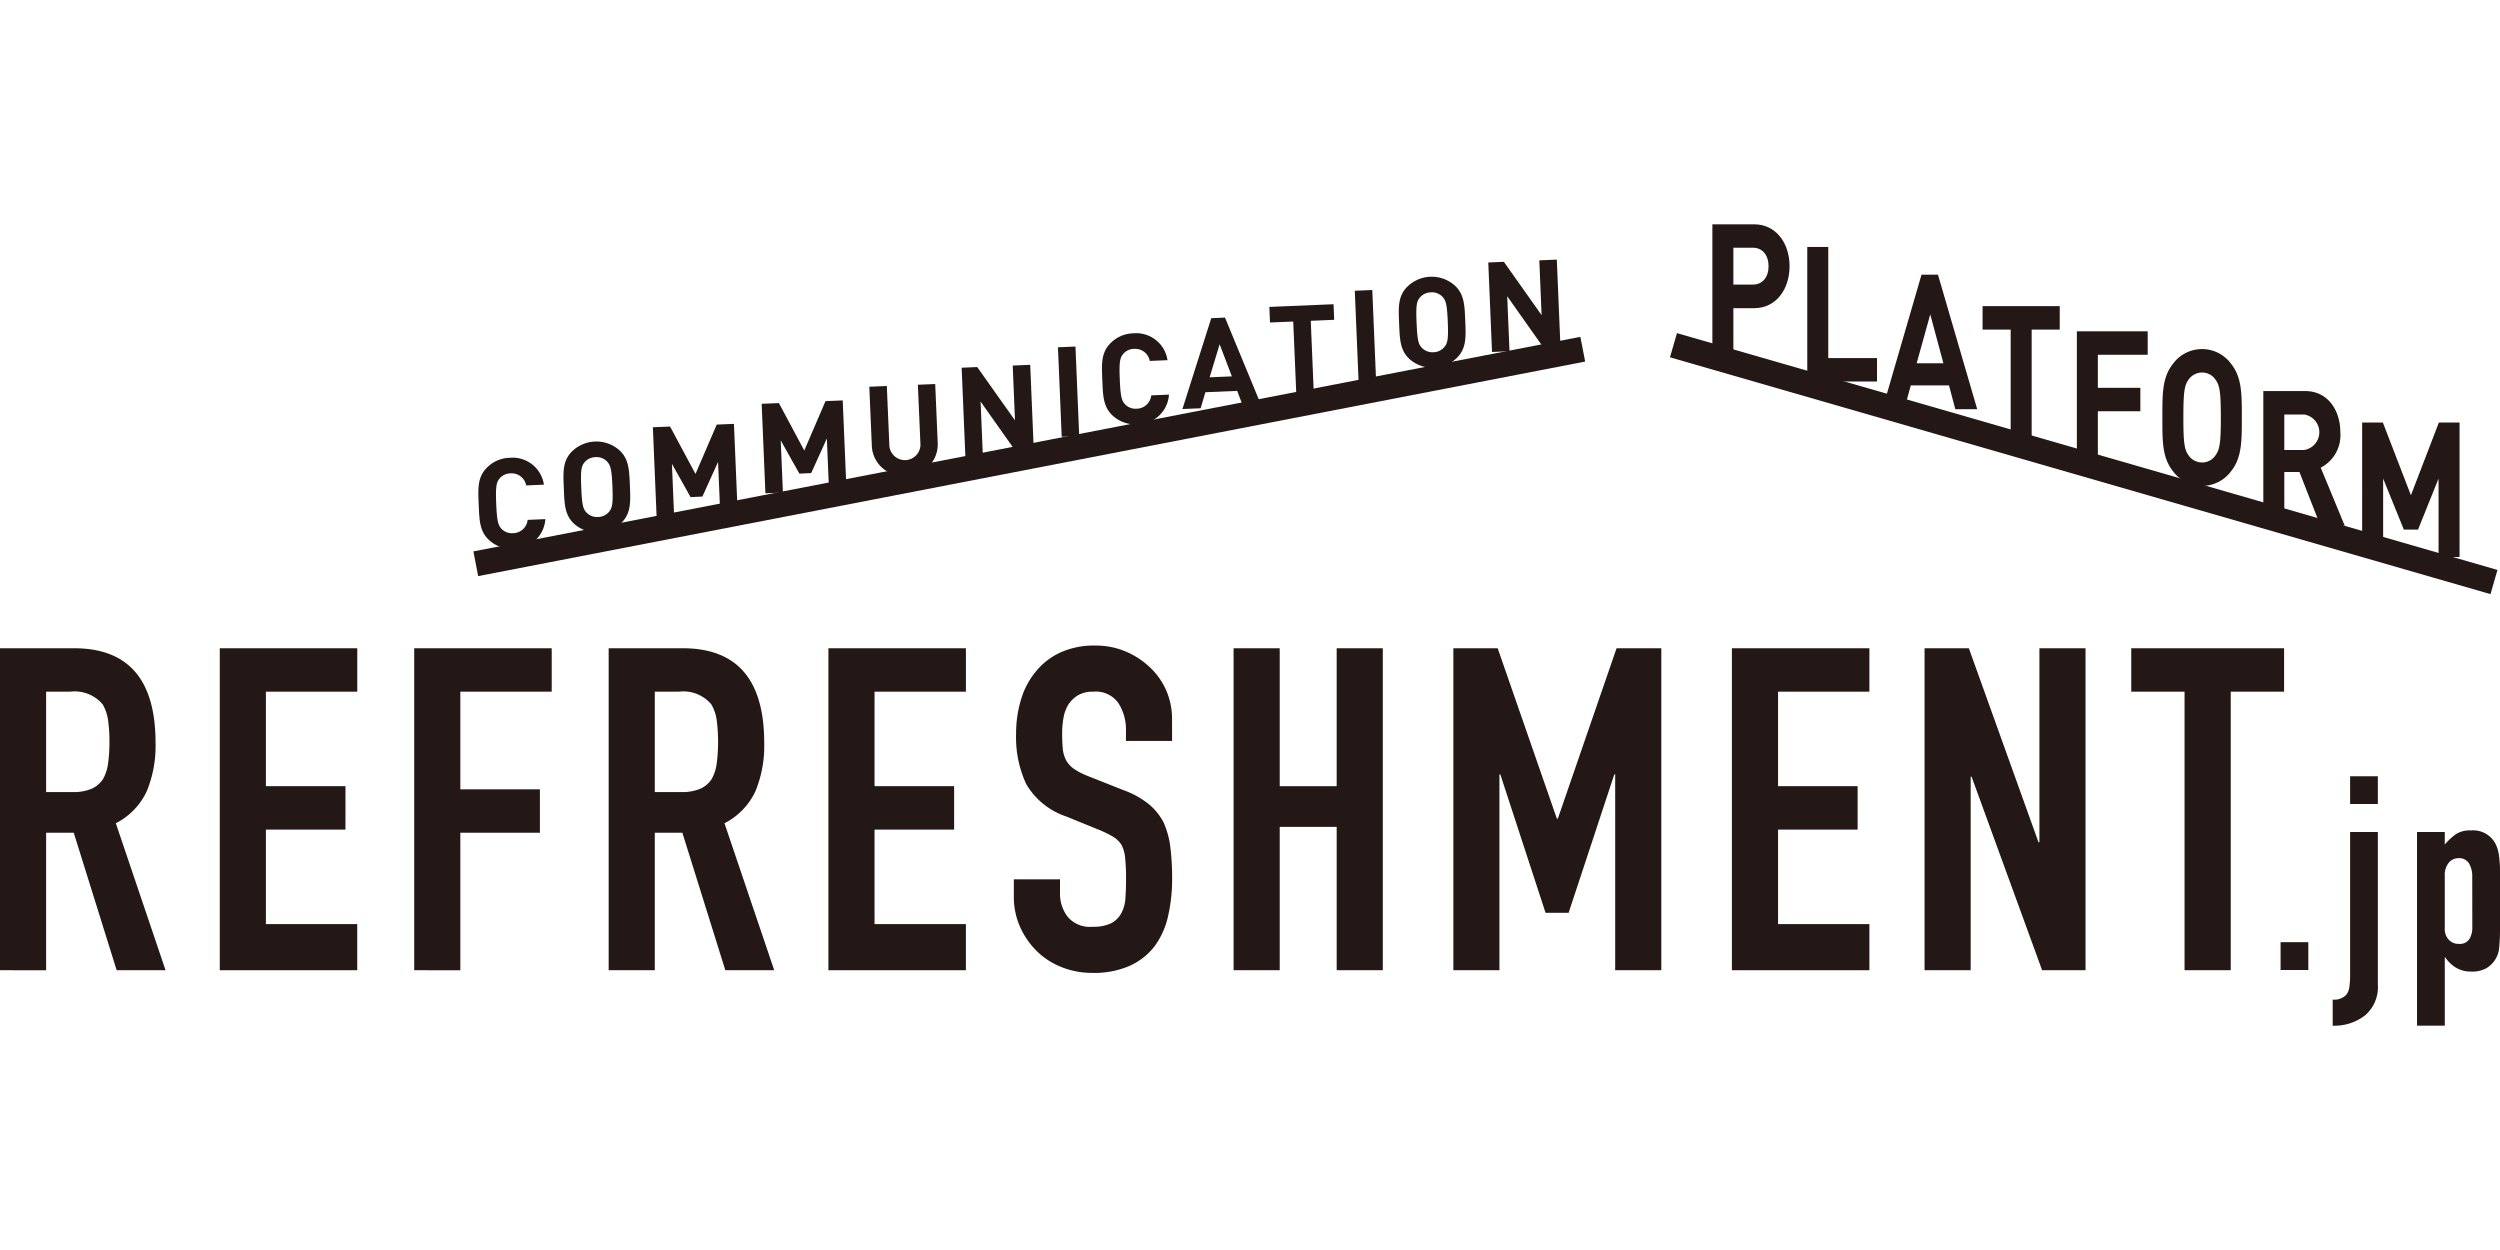
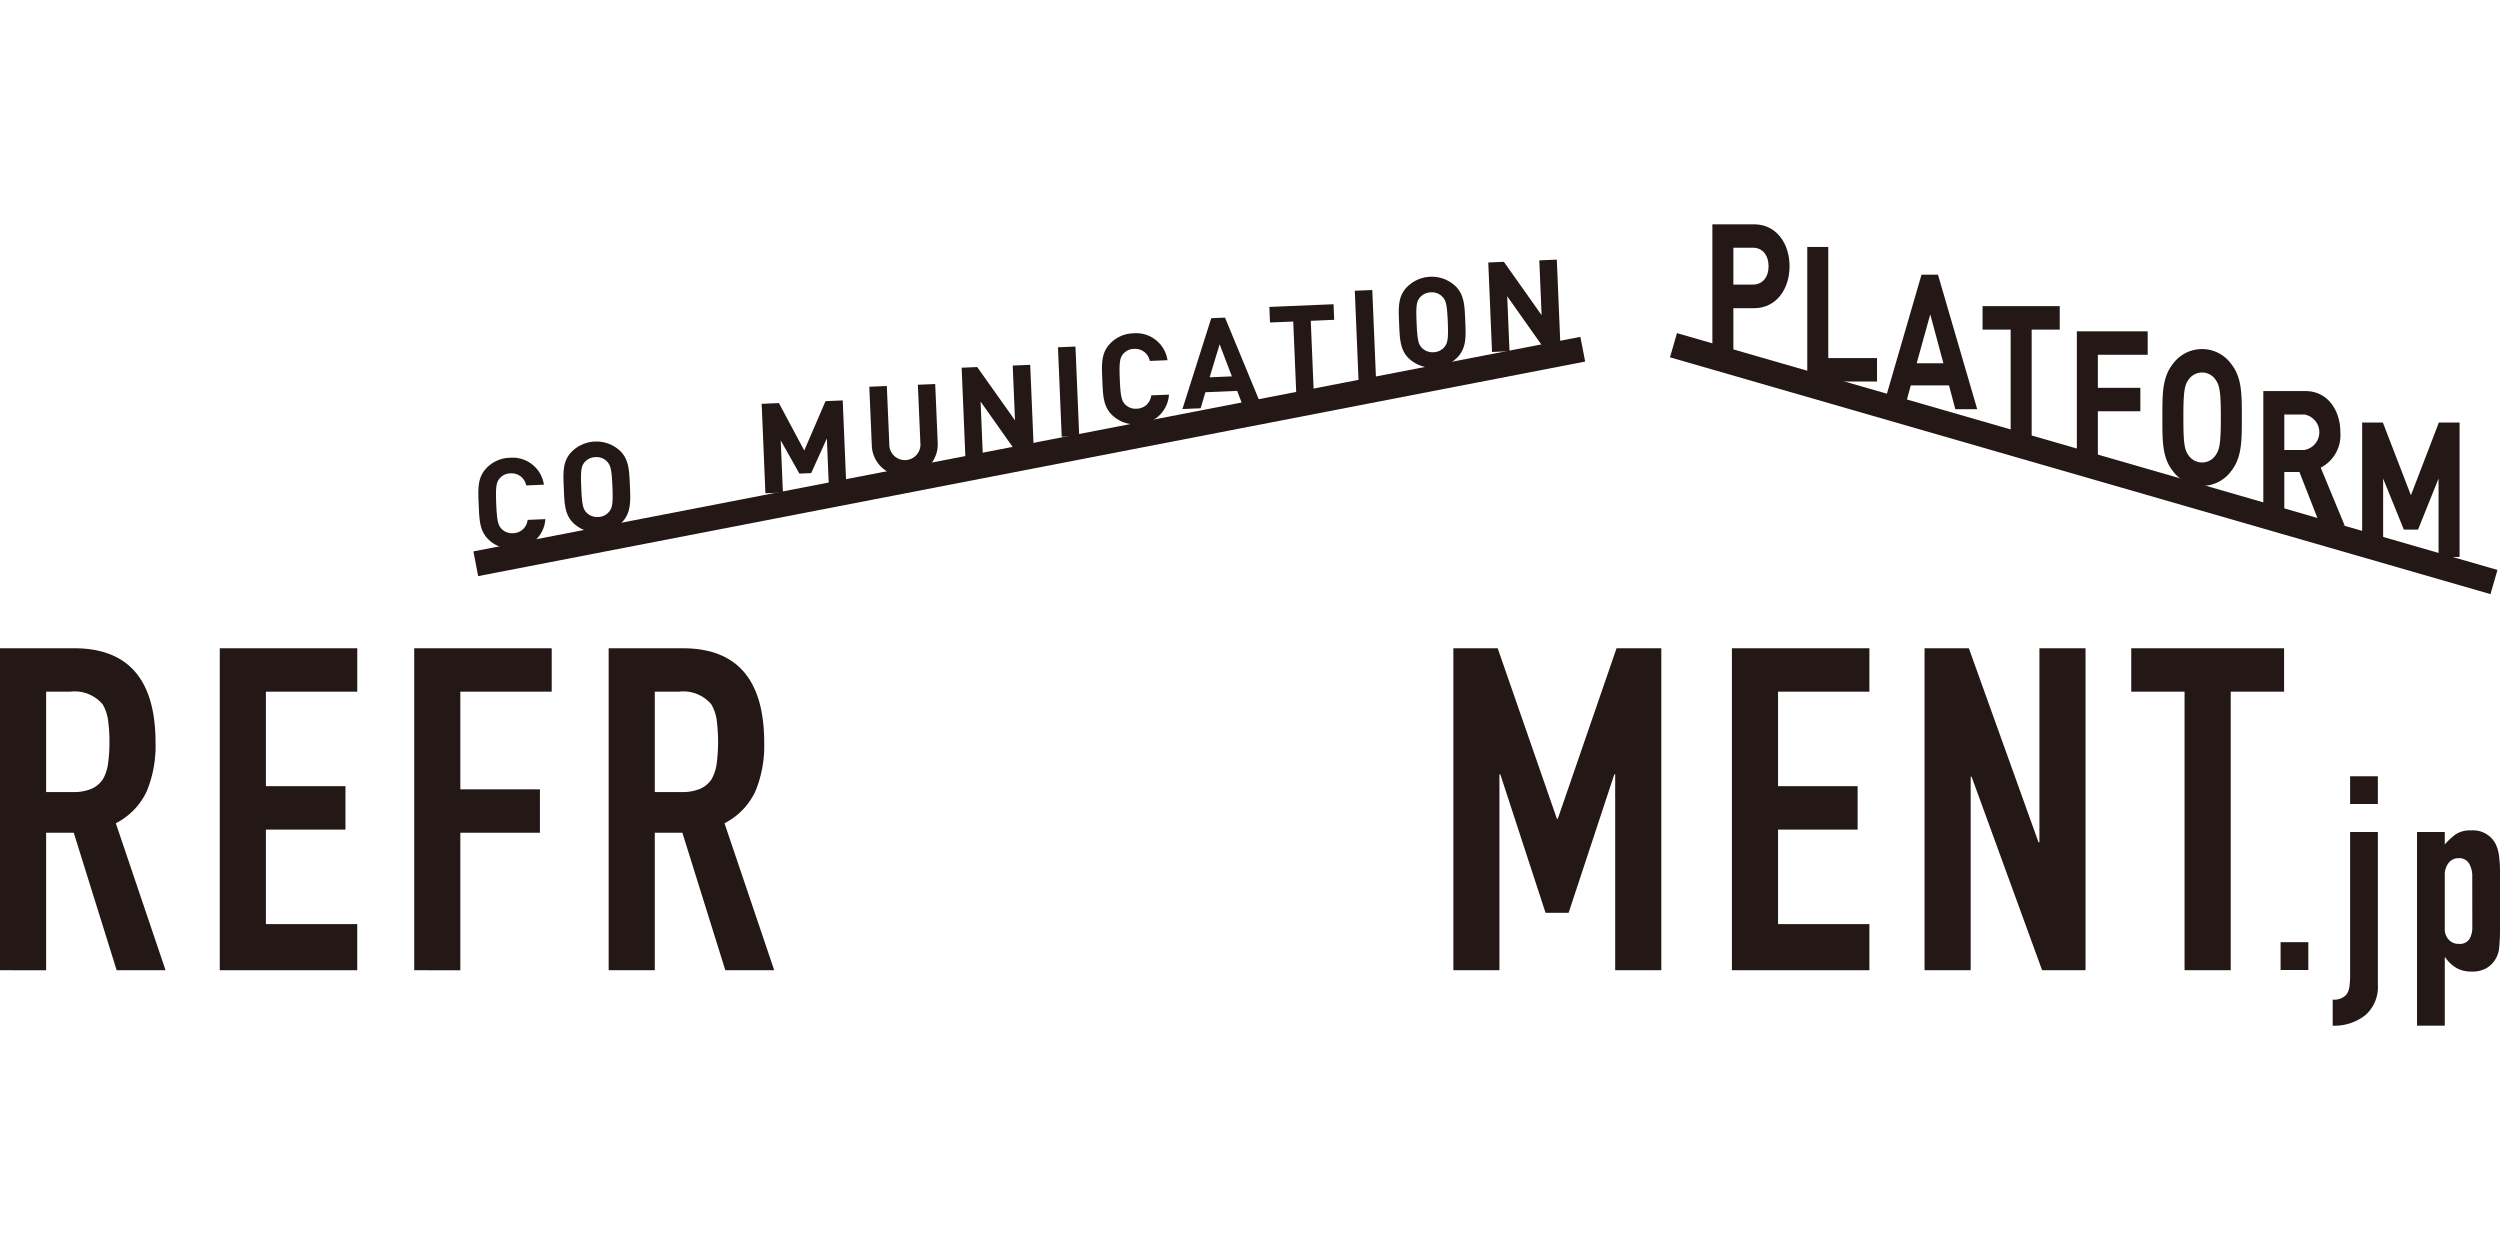
<svg xmlns="http://www.w3.org/2000/svg" id="レイヤー_1" data-name="レイヤー 1" width="200" height="100" viewBox="0 0 200 100">
  <defs>
    <style>.cls-1{fill:#231815;}</style>
  </defs>
  <path class="cls-1" d="M0,77.618V51.861H5.932q6.513,0,6.512,7.56a9.54,9.54,0,0,1-.7,3.872,5.48,5.48,0,0,1-2.478,2.568l3.978,11.757H9.333L5.9,66.62H3.69v11ZM3.69,55.334v8.031h2.1a3.7,3.7,0,0,0,1.557-.272,2.107,2.107,0,0,0,.9-.778,3.519,3.519,0,0,0,.4-1.248,12.051,12.051,0,0,0,.108-1.718,12.061,12.061,0,0,0-.108-1.718,3.424,3.424,0,0,0-.435-1.285,2.933,2.933,0,0,0-2.6-1.012Z" />
  <path class="cls-1" d="M17.582,77.618V51.861h11v3.473H21.272v7.56h6.366v3.474H21.272v7.56h7.307v3.69Z" />
  <path class="cls-1" d="M33.137,77.618V51.861h11v3.473H36.827v7.813h6.366V66.62H36.827v11Z" />
  <path class="cls-1" d="M48.693,77.618V51.861h5.932q6.513,0,6.512,7.56a9.54,9.54,0,0,1-.7,3.872,5.48,5.48,0,0,1-2.478,2.568l3.978,11.757H58.026l-3.437-11H52.383v11Zm3.69-22.284v8.031h2.1a3.7,3.7,0,0,0,1.556-.272,2.107,2.107,0,0,0,.9-.778,3.519,3.519,0,0,0,.4-1.248,13.718,13.718,0,0,0,0-3.436,3.424,3.424,0,0,0-.435-1.285,2.933,2.933,0,0,0-2.6-1.012Z" />
-   <path class="cls-1" d="M66.273,77.618V51.861h11v3.473H69.963v7.56H76.33v3.474H69.963v7.56h7.308v3.69Z" />
-   <path class="cls-1" d="M93.767,59.277h-3.69v-.832a3.933,3.933,0,0,0-.6-2.189,2.2,2.2,0,0,0-2.007-.922,2.321,2.321,0,0,0-1.23.289,2.423,2.423,0,0,0-.759.723,3.06,3.06,0,0,0-.4,1.068,6.993,6.993,0,0,0-.108,1.248,12.3,12.3,0,0,0,.054,1.266,2.394,2.394,0,0,0,.271.905,2.02,2.02,0,0,0,.633.687,5.837,5.837,0,0,0,1.139.579L89.9,63.22a7.05,7.05,0,0,1,1.989,1.1,4.756,4.756,0,0,1,1.194,1.466,6.9,6.9,0,0,1,.543,1.971,19.8,19.8,0,0,1,.144,2.514,13.263,13.263,0,0,1-.325,3.021,6.4,6.4,0,0,1-1.049,2.369,5.2,5.2,0,0,1-1.99,1.591,7.016,7.016,0,0,1-3,.579,6.591,6.591,0,0,1-2.5-.469,5.921,5.921,0,0,1-1.99-1.3,6.314,6.314,0,0,1-1.321-1.935,5.88,5.88,0,0,1-.488-2.406V70.346H84.8V71.5a3.013,3.013,0,0,0,.6,1.827,2.321,2.321,0,0,0,2.008.813,3.25,3.25,0,0,0,1.464-.27,1.954,1.954,0,0,0,.815-.778,2.87,2.87,0,0,0,.343-1.212q.054-.7.054-1.574a15.406,15.406,0,0,0-.072-1.664,2.878,2.878,0,0,0-.289-1.049,2.042,2.042,0,0,0-.669-.651,8.575,8.575,0,0,0-1.1-.542L85.3,65.318a5.854,5.854,0,0,1-3.2-2.586,8.91,8.91,0,0,1-.813-4.034,9.334,9.334,0,0,1,.4-2.749,6.252,6.252,0,0,1,1.194-2.243,5.466,5.466,0,0,1,1.935-1.5,6.467,6.467,0,0,1,2.8-.561,6.114,6.114,0,0,1,2.514.507A6.453,6.453,0,0,1,92.1,53.489a5.594,5.594,0,0,1,1.663,3.979Z" />
-   <path class="cls-1" d="M98.687,77.618V51.861h3.69V62.894h4.557V51.861h3.69V77.618h-3.69V66.15h-4.557V77.618Z" />
  <path class="cls-1" d="M116.269,77.618V51.861h3.545L124.552,65.5h.072l4.7-13.637h3.581V77.618h-3.69V61.954h-.072l-3.654,11.07h-1.845l-3.617-11.07h-.073V77.618Z" />
  <path class="cls-1" d="M138.552,77.618V51.861h11v3.473h-7.308v7.56h6.366v3.474h-6.366v7.56h7.308v3.69Z" />
  <path class="cls-1" d="M153.964,77.618V51.861h3.544l5.571,15.519h.074V51.861h3.69V77.618h-3.474l-5.643-15.483h-.072V77.618Z" />
  <path class="cls-1" d="M174.764,77.618V55.334H170.5V51.861h12.227v3.473h-4.268V77.618Z" />
  <path class="cls-1" d="M182.447,77.6V75.374h2.219V77.6Z" />
  <path class="cls-1" d="M188.009,66.561h2.219V78.77a2.973,2.973,0,0,1-1.022,2.458,3.987,3.987,0,0,1-2.59.828V79.967a1.3,1.3,0,0,0,1.11-.414,1.386,1.386,0,0,0,.228-.62,7.309,7.309,0,0,0,.055-.99Zm0-2.242V62.1h2.219v2.22Z" />
  <path class="cls-1" d="M193.362,82.056V66.561h2.22v1a5.452,5.452,0,0,1,.848-.8,2.07,2.07,0,0,1,1.263-.327,2.016,2.016,0,0,1,1.936,1.045,2.912,2.912,0,0,1,.283.914A9.5,9.5,0,0,1,200,69.847v4.2a16.788,16.788,0,0,1-.065,1.763,2.12,2.12,0,0,1-1,1.633,2.333,2.333,0,0,1-1.263.282,2.3,2.3,0,0,1-1.165-.294,2.679,2.679,0,0,1-.88-.837h-.044v5.462Zm4.418-11.9a2.011,2.011,0,0,0-.261-1.087.906.906,0,0,0-.827-.414.979.979,0,0,0-.805.381,1.532,1.532,0,0,0-.305.99v4.287a1.211,1.211,0,0,0,.315.86,1.044,1.044,0,0,0,.8.337.911.911,0,0,0,.86-.392,1.779,1.779,0,0,0,.228-.914Z" />
  <rect class="cls-1" x="37.238" y="35.511" width="90.207" height="2.014" transform="translate(-5.444 16.335) rotate(-10.969)" />
  <path class="cls-1" d="M41.084,43.9a2.64,2.64,0,0,1-1.963-.7c-.756-.694-.772-1.591-.824-2.826s-.109-2.133.585-2.886a2.634,2.634,0,0,1,1.9-.865,2.527,2.527,0,0,1,2.731,2.151l-1.418.06a1.185,1.185,0,0,0-1.249-.965,1.16,1.16,0,0,0-.88.41c-.26.314-.326.658-.268,2.036s.153,1.715.437,2.006a1.165,1.165,0,0,0,.911.335,1.188,1.188,0,0,0,1.165-1.066l1.417-.06A2.531,2.531,0,0,1,41.084,43.9Z" />
  <path class="cls-1" d="M49.8,41.738a2.786,2.786,0,0,1-3.873.162c-.754-.694-.771-1.591-.822-2.826s-.111-2.131.581-2.886a2.788,2.788,0,0,1,3.873-.163c.754.694.781,1.59.833,2.827S50.487,40.984,49.8,41.738Zm-1.241-4.824a1.169,1.169,0,0,0-.911-.345,1.189,1.189,0,0,0-.889.42c-.259.313-.316.648-.258,2.026s.142,1.707.426,2a1.185,1.185,0,0,0,.922.344,1.159,1.159,0,0,0,.878-.419c.258-.314.324-.649.267-2.026S48.837,37.2,48.554,36.914Z" />
-   <path class="cls-1" d="M57.62,41.128l-.175-4.174-1.253,2.772-.946.041-1.492-2.659.175,4.174-1.4.059-.3-7.161,1.377-.057,2.033,3.793,1.7-3.949,1.377-.057.3,7.159Z" />
  <path class="cls-1" d="M66.323,39.25l-.175-4.171-1.254,2.77-.944.039-1.492-2.655.175,4.171-1.4.06-.3-7.159,1.379-.058,2.029,3.794,1.7-3.95,1.377-.058.3,7.159Z" />
  <path class="cls-1" d="M72.484,38.045a2.49,2.49,0,0,1-2.739-2.4l-.2-4.706,1.4-.06.2,4.656a1.246,1.246,0,1,0,2.485-.1l-.2-4.656,1.387-.057.2,4.706A2.491,2.491,0,0,1,72.484,38.045Z" />
  <path class="cls-1" d="M81.468,36.4l-3.022-4.276.185,4.394-1.4.058-.3-7.159,1.247-.053L81.2,33.629l-.183-4.384,1.4-.059.3,7.16Z" />
  <path class="cls-1" d="M84.937,34.942l-.3-7.16,1.4-.058.3,7.16Z" />
  <path class="cls-1" d="M90.973,33.943a2.645,2.645,0,0,1-1.964-.7c-.755-.7-.772-1.59-.823-2.828s-.11-2.131.584-2.885a2.641,2.641,0,0,1,1.9-.865A2.53,2.53,0,0,1,93.4,28.815l-1.418.06a1.188,1.188,0,0,0-1.251-.965,1.159,1.159,0,0,0-.88.409c-.259.313-.325.658-.268,2.035s.153,1.718.438,2.008a1.159,1.159,0,0,0,.91.334A1.189,1.189,0,0,0,92.1,31.63l1.418-.06A2.535,2.535,0,0,1,90.973,33.943Z" />
  <path class="cls-1" d="M99.451,32.52l-.476-1.249-2.543.107-.381,1.284-1.457.061L96.9,25.454,98,25.408l2.914,7.051Zm-1.88-4.978-.8,2.642,1.779-.074Z" />
  <path class="cls-1" d="M104.861,25.665l.247,5.912-1.4.059-.249-5.913L101.6,25.8l-.052-1.247,5.137-.215.051,1.247Z" />
  <path class="cls-1" d="M108.683,30.42l-.3-7.161,1.4-.058.3,7.16Z" />
  <path class="cls-1" d="M116.626,28.555a2.786,2.786,0,0,1-3.872.163c-.755-.694-.771-1.591-.823-2.827s-.109-2.131.585-2.884a2.78,2.78,0,0,1,3.871-.163c.756.693.782,1.59.833,2.825S117.32,27.8,116.626,28.555Zm-1.24-4.824a1.161,1.161,0,0,0-.91-.344,1.187,1.187,0,0,0-.89.419c-.26.314-.317.649-.258,2.027s.141,1.706.427,2a1.193,1.193,0,0,0,.921.345,1.172,1.172,0,0,0,.88-.421c.257-.312.323-.647.266-2.026S115.67,24.021,115.386,23.731Z" />
  <path class="cls-1" d="M123.6,27.981,120.577,23.7l.185,4.4-1.4.058-.3-7.159,1.248-.053,3.018,4.266-.183-4.384,1.4-.058.3,7.159Z" />
  <rect class="cls-1" x="165.692" y="2.931" width="2.014" height="68.32" transform="translate(84.837 186.967) rotate(-73.901)" />
  <path class="cls-1" d="M140.324,24.656H138.67v4.052h-1.68V17.944h3.334c1.777,0,2.841,1.527,2.841,3.355S142.1,24.656,140.324,24.656Zm-.084-4.838h-1.57v2.948h1.57c.762,0,1.245-.59,1.245-1.467S141,19.818,140.24,19.818Z" />
  <path class="cls-1" d="M144.582,30.521V19.757h1.68v8.89h3.9v1.874Z" />
  <path class="cls-1" d="M156.426,32.738l-.506-1.905h-3.057l-.521,1.905h-1.75l3.129-10.764h1.316l3.141,10.764Zm-2.006-7.589-1.087,3.914h2.14Z" />
  <path class="cls-1" d="M162.533,26.366v8.89h-1.68v-8.89h-2.247V24.492h6.173v1.874Z" />
  <path class="cls-1" d="M167.828,28.382v2.644h3.4V32.9h-3.4v4.369h-1.68V26.506h5.667v1.876Z" />
  <path class="cls-1" d="M178.488,37.694a2.883,2.883,0,0,1-4.651,0c-.87-1.09-.847-2.435-.847-4.294s-.023-3.2.847-4.294a2.881,2.881,0,0,1,4.651,0c.87,1.089.858,2.434.858,4.294S179.358,36.6,178.488,37.694Zm-1.244-7.317a1.285,1.285,0,0,0-1.076-.575,1.307,1.307,0,0,0-1.087.575c-.326.452-.411.952-.411,3.023s.085,2.57.411,3.024a1.312,1.312,0,0,0,1.087.574,1.289,1.289,0,0,0,1.076-.574c.326-.454.423-.953.423-3.024S177.57,30.829,177.244,30.377Z" />
  <path class="cls-1" d="M185.633,42.051l-1.68-4.293h-1.208v4.293h-1.679V31.287h3.372c1.75,0,2.79,1.5,2.79,3.3a2.923,2.923,0,0,1-1.57,2.826l1.92,4.642Zm-1.305-8.89h-1.583V36h1.583a1.438,1.438,0,0,0,0-2.842Z" />
  <path class="cls-1" d="M195.085,44.559V38.285l-1.642,4.082h-1.137l-1.655-4.082v6.274h-1.679V33.8h1.656l2.246,5.821L195.11,33.8h1.655V44.559Z" />
</svg>